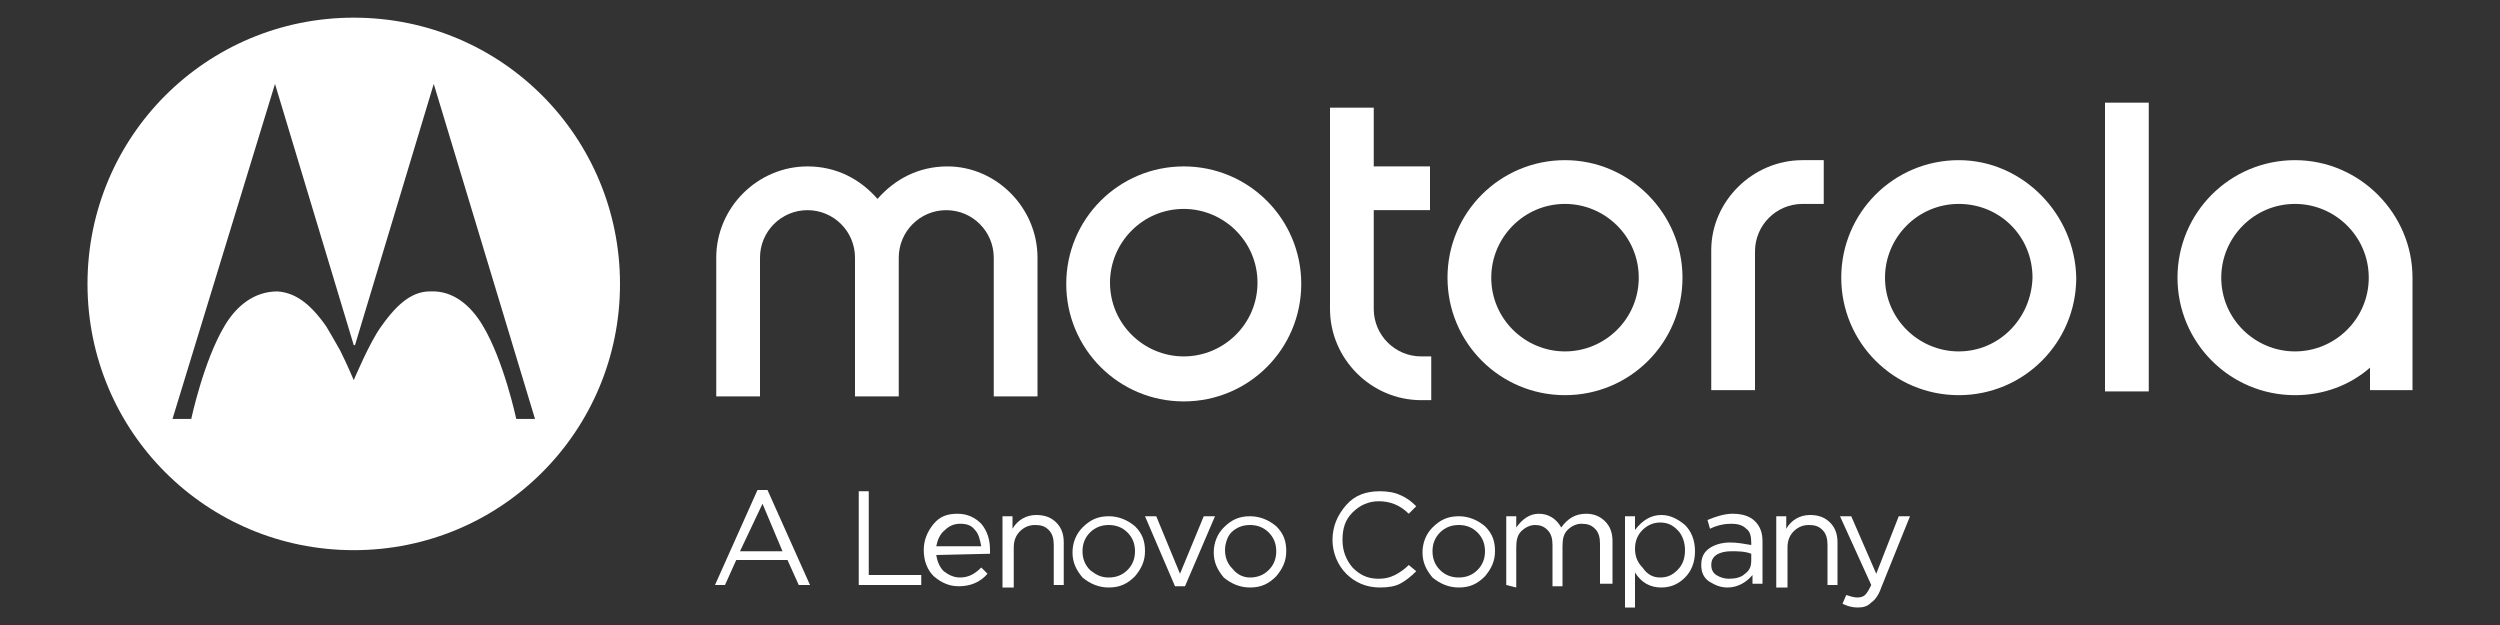
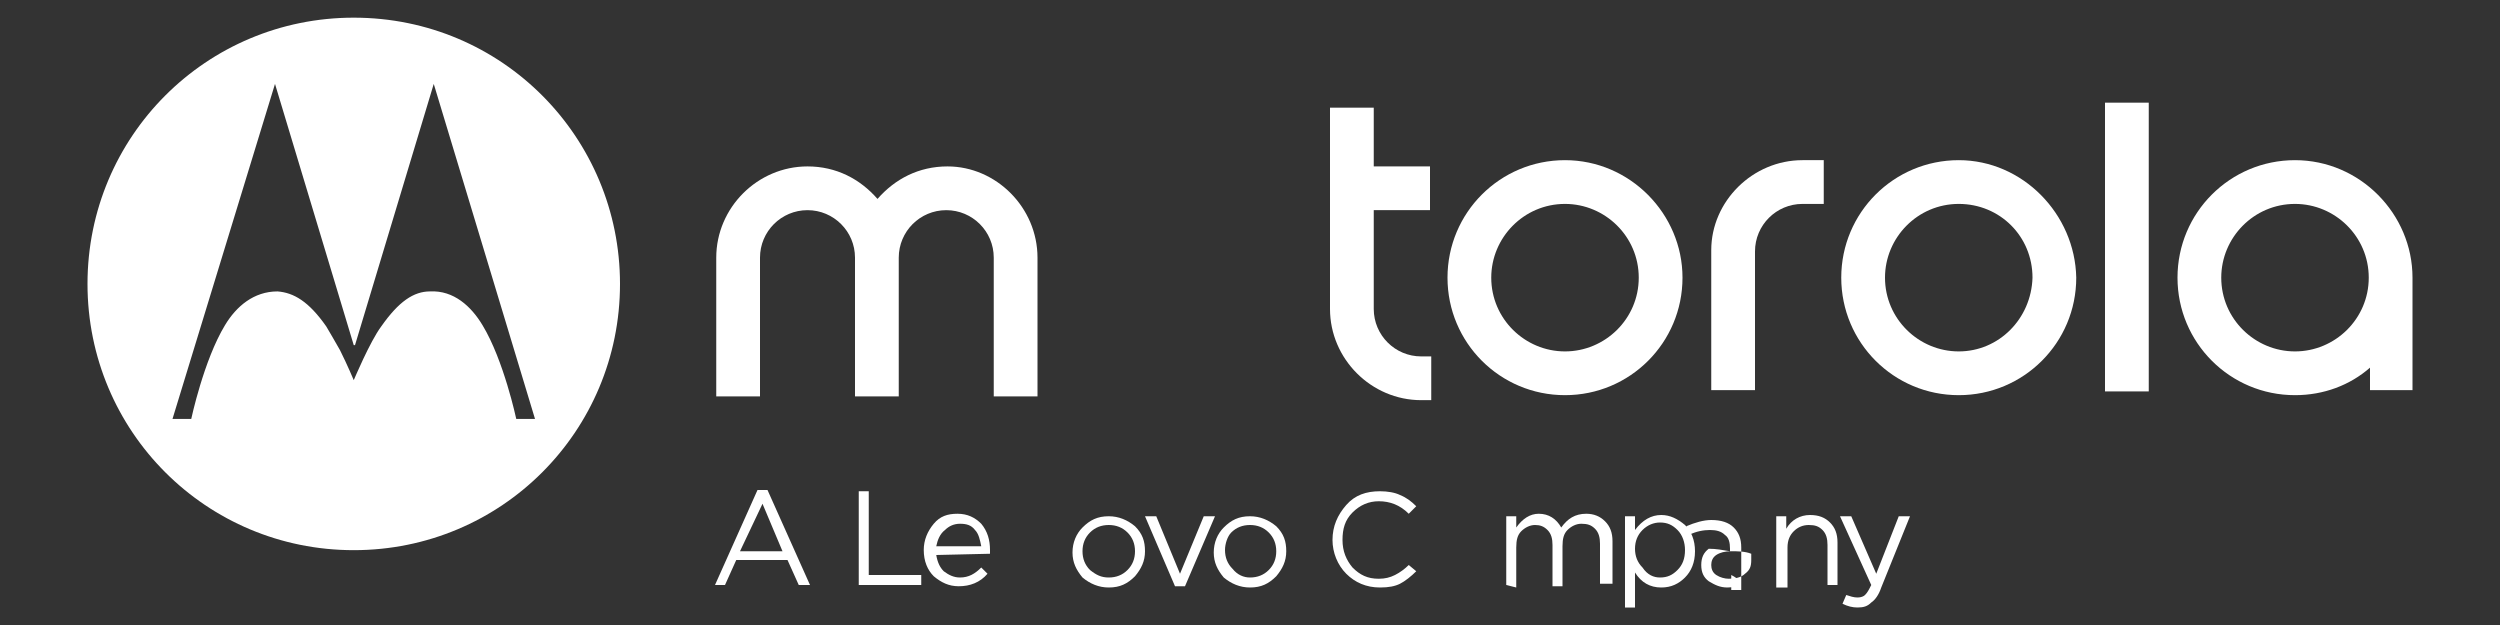
<svg xmlns="http://www.w3.org/2000/svg" id="Warstwa_1" x="0px" y="0px" viewBox="0 0 200 50" style="enable-background:new 0 0 200 50;" xml:space="preserve">
  <rect x="0" y="0" width="200" height="50" fill="#333333" stroke="none" />
  <style type="text/css">	.st0{fill:#FFFFFF;}</style>
  <g>
    <g id="layer1_1_" transform="translate(0,-236.387)">
      <path id="path4_1_" class="st0" d="M125.2,264.5c-3.2,0-5.9-2.6-5.9-5.9c0-3.2,2.6-5.9,5.9-5.9c3.2,0,5.9,2.6,5.9,5.9    C131.1,261.9,128.4,264.5,125.2,264.5 M125.2,249.2c-5.2,0-9.4,4.2-9.4,9.4c0,5.2,4.2,9.4,9.4,9.4c5.2,0,9.4-4.2,9.4-9.4    C134.6,253.5,130.4,249.2,125.2,249.2" />
      <path id="path6_1_" class="st0" d="M113.7,264.9h0.8v3.5h-0.8c-4,0-7.3-3.3-7.3-7.3V245h3.5v4.7h4.5v3.5h-4.5v7.9    C109.9,263.2,111.6,264.9,113.7,264.9" />
      <path id="path8_1_" class="st0" d="M156.7,264.5c-3.2,0-5.9-2.6-5.9-5.9c0-3.2,2.6-5.9,5.9-5.9s5.9,2.6,5.9,5.9    C162.5,261.9,159.9,264.5,156.7,264.5 M156.7,249.2c-5.2,0-9.4,4.2-9.4,9.4c0,5.2,4.2,9.4,9.4,9.4c5.2,0,9.4-4.2,9.4-9.4    C166,253.5,161.8,249.2,156.7,249.2" />
      <path id="path10_1_" class="st0" d="M183.6,264.5c-3.2,0-5.9-2.6-5.9-5.9c0-3.2,2.6-5.9,5.9-5.9c3.2,0,5.9,2.6,5.9,5.9    C189.5,261.9,186.8,264.5,183.6,264.5 M183.6,249.2c-5.2,0-9.4,4.2-9.4,9.4c0,5.2,4.2,9.4,9.4,9.4c2.3,0,4.4-0.8,6-2.2v1.8h3.4    v-8.7c0-0.1,0-0.2,0-0.3C193,253.5,188.8,249.2,183.6,249.2" />
      <path id="path12_1_" class="st0" d="M144.2,249.2h1.7v3.5h-1.7c-2.1,0-3.8,1.7-3.8,3.8v2.3v4.3v4.5h-3.5v-11.2    C136.9,252.5,140.2,249.2,144.2,249.2" />
      <rect id="rect14_1_" x="168.4" y="244.6" class="st0" width="3.5" height="23.1" />
      <path id="path16_1_" class="st0" d="M83,257v11.1h-3.5V257c0-2.1-1.7-3.8-3.8-3.8c-2.1,0-3.8,1.7-3.8,3.8v11.1h-3.5V257    c0-2.1-1.7-3.8-3.8-3.8c-2.1,0-3.8,1.7-3.8,3.8v11.1h-3.5V257c0-4,3.3-7.3,7.3-7.3c2.3,0,4.2,1,5.6,2.6c1.4-1.6,3.3-2.6,5.6-2.6    C79.7,249.7,83,253,83,257" />
-       <path id="path18_1_" class="st0" d="M94.7,264.9c-3.2,0-5.9-2.6-5.9-5.9c0-3.2,2.6-5.9,5.9-5.9c3.2,0,5.9,2.6,5.9,5.9    C100.6,262.3,97.9,264.9,94.7,264.9 M94.7,249.7c-5.2,0-9.4,4.2-9.4,9.4c0,5.2,4.2,9.4,9.4,9.4c5.2,0,9.4-4.2,9.4-9.4    C104.1,253.9,99.9,249.7,94.7,249.7" />
      <path class="st0" d="M28.3,237.8c-11.8,0-21.3,9.5-21.3,21.3s9.5,21.3,21.3,21.3s21.3-9.5,21.3-21.3    C49.6,247.4,40.2,237.8,28.3,237.8z M41.3,269.9c0,0-1-4.7-2.7-7.5c-0.9-1.5-2.3-2.8-4.2-2.7c-1.3,0-2.5,0.8-3.9,2.8    c-0.9,1.2-2.2,4.3-2.2,4.3s-0.5-1.2-1.1-2.4c-0.4-0.7-0.8-1.4-1.1-1.9c-1.4-2-2.6-2.7-3.9-2.8c-1.9,0-3.3,1.2-4.2,2.7    c-1.7,2.8-2.7,7.5-2.7,7.5h-1.5l8.2-26.8l6.3,20.9l0.1,0l0,0l6.3-20.9l8.1,26.8H41.3z" />
    </g>
    <g>
      <path class="st0" d="M57.2,46.8l3.4-7.6h0.8l3.4,7.6h-0.9l-0.9-2h-4.1l-0.9,2H57.2z M59.2,44.1h3.4L61,40.3L59.2,44.1z" />
      <path class="st0" d="M68.7,46.8v-7.5h0.8v6.7h4.2v0.8H68.7z" />
      <path class="st0" d="M74.9,44.4c0.1,0.6,0.3,1,0.6,1.3c0.4,0.3,0.8,0.5,1.3,0.5c0.7,0,1.2-0.3,1.7-0.8l0.5,0.5    c-0.6,0.7-1.4,1-2.3,1c-0.8,0-1.4-0.3-2-0.8c-0.5-0.5-0.8-1.2-0.8-2.1c0-0.8,0.3-1.5,0.8-2.1c0.5-0.6,1.1-0.8,1.9-0.8    c0.8,0,1.4,0.3,1.9,0.8c0.5,0.6,0.7,1.3,0.7,2.1c0,0.1,0,0.2,0,0.3L74.9,44.4L74.9,44.4z M74.9,43.7h3.6c-0.1-0.5-0.2-1-0.5-1.3    c-0.3-0.4-0.7-0.5-1.2-0.5c-0.5,0-0.9,0.2-1.2,0.5C75.2,42.7,75,43.2,74.9,43.7z" />
-       <path class="st0" d="M80.2,46.8v-5.5H81v1c0.4-0.7,1.1-1.1,1.9-1.1c0.7,0,1.2,0.2,1.6,0.6c0.4,0.4,0.6,0.9,0.6,1.6v3.4h-0.8v-3.2    c0-0.5-0.1-0.9-0.4-1.2c-0.3-0.3-0.6-0.4-1.1-0.4c-0.5,0-0.9,0.2-1.2,0.5c-0.3,0.3-0.5,0.7-0.5,1.3v3.2H80.2z" />
      <path class="st0" d="M90.8,46.1c-0.6,0.6-1.2,0.9-2.1,0.9c-0.8,0-1.5-0.3-2.1-0.8c-0.5-0.6-0.8-1.2-0.8-2v0c0-0.8,0.3-1.5,0.8-2    c0.6-0.6,1.2-0.9,2.1-0.9c0.8,0,1.5,0.3,2.1,0.8c0.6,0.6,0.8,1.2,0.8,2v0C91.6,44.9,91.3,45.5,90.8,46.1z M88.7,46.2    c0.6,0,1.1-0.2,1.5-0.6c0.4-0.4,0.6-0.9,0.6-1.5v0c0-0.6-0.2-1.1-0.6-1.5c-0.4-0.4-0.9-0.6-1.5-0.6c-0.6,0-1.1,0.2-1.5,0.6    c-0.4,0.4-0.6,0.9-0.6,1.5v0c0,0.6,0.2,1.1,0.6,1.5C87.7,46,88.1,46.2,88.7,46.2z" />
      <path class="st0" d="M94,46.9l-2.4-5.6h0.9l1.9,4.6l1.9-4.6h0.9l-2.4,5.6H94z" />
      <path class="st0" d="M102.1,46.1c-0.6,0.6-1.2,0.9-2.1,0.9c-0.8,0-1.5-0.3-2.1-0.8c-0.5-0.6-0.8-1.2-0.8-2v0c0-0.8,0.3-1.5,0.8-2    c0.6-0.6,1.2-0.9,2.1-0.9c0.8,0,1.5,0.3,2.1,0.8c0.6,0.6,0.8,1.2,0.8,2v0C102.9,44.9,102.6,45.5,102.1,46.1z M100,46.2    c0.6,0,1.1-0.2,1.5-0.6c0.4-0.4,0.6-0.9,0.6-1.5v0c0-0.6-0.2-1.1-0.6-1.5c-0.4-0.4-0.9-0.6-1.5-0.6c-0.6,0-1.1,0.2-1.5,0.6    C98.2,42.9,98,43.5,98,44v0c0,0.6,0.2,1.1,0.6,1.5C99,46,99.5,46.2,100,46.2z" />
      <path class="st0" d="M110.4,47c-1.1,0-2-0.4-2.7-1.1c-0.7-0.7-1.1-1.7-1.1-2.7v0c0-1.1,0.4-2,1.1-2.8c0.7-0.8,1.6-1.1,2.7-1.1    c0.6,0,1.2,0.1,1.6,0.3c0.5,0.2,0.9,0.5,1.3,0.9l-0.6,0.6c-0.7-0.7-1.5-1-2.4-1c-0.8,0-1.5,0.3-2.1,0.9c-0.6,0.6-0.8,1.3-0.8,2.2    v0c0,0.9,0.3,1.6,0.8,2.2c0.6,0.6,1.2,0.9,2.1,0.9c0.5,0,0.9-0.1,1.3-0.3c0.4-0.2,0.8-0.5,1.1-0.8l0.6,0.5c-0.4,0.4-0.9,0.8-1.3,1    C111.6,46.9,111.1,47,110.4,47z" />
-       <path class="st0" d="M118.8,46.1c-0.6,0.6-1.2,0.9-2.1,0.9c-0.8,0-1.5-0.3-2.1-0.8c-0.5-0.6-0.8-1.2-0.8-2v0c0-0.8,0.3-1.5,0.8-2    c0.6-0.6,1.2-0.9,2.1-0.9c0.8,0,1.5,0.3,2.1,0.8c0.6,0.6,0.8,1.2,0.8,2v0C119.6,44.9,119.3,45.5,118.8,46.1z M116.7,46.2    c0.6,0,1.1-0.2,1.5-0.6c0.4-0.4,0.6-0.9,0.6-1.5v0c0-0.6-0.2-1.1-0.6-1.5c-0.4-0.4-0.9-0.6-1.5-0.6c-0.6,0-1.1,0.2-1.5,0.6    c-0.4,0.4-0.6,0.9-0.6,1.5v0c0,0.6,0.2,1.1,0.6,1.5C115.6,46,116.1,46.2,116.7,46.2z" />
      <path class="st0" d="M120.5,46.8v-5.5h0.8v0.9c0.5-0.7,1.1-1.1,1.8-1.1c0.8,0,1.4,0.4,1.8,1.1c0.5-0.7,1.1-1.1,2-1.1    c0.6,0,1.1,0.2,1.5,0.6c0.4,0.4,0.6,0.9,0.6,1.6v3.4H128v-3.2c0-0.5-0.1-0.9-0.4-1.2c-0.3-0.3-0.6-0.4-1.1-0.4    c-0.4,0-0.8,0.2-1.1,0.5c-0.3,0.3-0.4,0.7-0.4,1.3v3.2h-0.8v-3.3c0-0.5-0.1-0.9-0.4-1.2c-0.3-0.3-0.6-0.4-1-0.4    c-0.4,0-0.8,0.2-1.1,0.5c-0.3,0.3-0.4,0.7-0.4,1.3v3.2L120.5,46.8L120.5,46.8z" />
      <path class="st0" d="M130,48.6v-7.3h0.8v1.1c0.6-0.8,1.3-1.2,2.1-1.2c0.7,0,1.3,0.3,1.9,0.8c0.5,0.5,0.8,1.2,0.8,2.1v0    c0,0.9-0.3,1.6-0.8,2.1c-0.5,0.5-1.1,0.8-1.9,0.8c-0.9,0-1.6-0.4-2.1-1.2v2.8H130z M132.8,46.2c0.6,0,1-0.2,1.4-0.6    c0.4-0.4,0.6-0.9,0.6-1.6v0c0-0.6-0.2-1.2-0.6-1.6c-0.4-0.4-0.8-0.6-1.4-0.6c-0.5,0-1,0.2-1.4,0.6c-0.4,0.4-0.6,0.9-0.6,1.5v0    c0,0.6,0.2,1.1,0.6,1.5C131.8,46,132.3,46.2,132.8,46.2z" />
-       <path class="st0" d="M138.2,47c-0.6,0-1-0.2-1.5-0.5c-0.4-0.3-0.6-0.7-0.6-1.3v0c0-0.6,0.2-1,0.6-1.3c0.4-0.3,1-0.5,1.7-0.5    c0.6,0,1.1,0.1,1.7,0.2v-0.2c0-0.5-0.1-0.9-0.4-1.1c-0.3-0.3-0.7-0.4-1.2-0.4c-0.5,0-1.1,0.1-1.7,0.4l-0.2-0.7    c0.7-0.3,1.4-0.5,2-0.5c0.8,0,1.4,0.2,1.8,0.6c0.4,0.4,0.6,0.9,0.6,1.6v3.4h-0.8V46C139.7,46.6,139,47,138.2,47z M138.3,46.3    c0.5,0,1-0.1,1.3-0.4c0.4-0.3,0.5-0.6,0.5-1.1v-0.5c-0.5-0.2-1.1-0.2-1.6-0.2c-0.5,0-0.9,0.1-1.2,0.3c-0.3,0.2-0.4,0.5-0.4,0.8v0    c0,0.3,0.1,0.6,0.4,0.8C137.6,46.2,138,46.3,138.3,46.3z" />
+       <path class="st0" d="M138.2,47c-0.6,0-1-0.2-1.5-0.5c-0.4-0.3-0.6-0.7-0.6-1.3v0c0-0.6,0.2-1,0.6-1.3c0.6,0,1.1,0.1,1.7,0.2v-0.2c0-0.5-0.1-0.9-0.4-1.1c-0.3-0.3-0.7-0.4-1.2-0.4c-0.5,0-1.1,0.1-1.7,0.4l-0.2-0.7    c0.7-0.3,1.4-0.5,2-0.5c0.8,0,1.4,0.2,1.8,0.6c0.4,0.4,0.6,0.9,0.6,1.6v3.4h-0.8V46C139.7,46.6,139,47,138.2,47z M138.3,46.3    c0.5,0,1-0.1,1.3-0.4c0.4-0.3,0.5-0.6,0.5-1.1v-0.5c-0.5-0.2-1.1-0.2-1.6-0.2c-0.5,0-0.9,0.1-1.2,0.3c-0.3,0.2-0.4,0.5-0.4,0.8v0    c0,0.3,0.1,0.6,0.4,0.8C137.6,46.2,138,46.3,138.3,46.3z" />
      <path class="st0" d="M142.1,46.8v-5.5h0.8v1c0.4-0.7,1.1-1.1,1.9-1.1c0.7,0,1.2,0.2,1.6,0.6c0.4,0.4,0.6,0.9,0.6,1.6v3.4h-0.8    v-3.2c0-0.5-0.1-0.9-0.4-1.2c-0.3-0.3-0.6-0.4-1.1-0.4c-0.5,0-0.9,0.2-1.2,0.5c-0.3,0.3-0.5,0.7-0.5,1.3v3.2H142.1z" />
      <path class="st0" d="M148.6,48.6c-0.4,0-0.8-0.1-1.2-0.3l0.3-0.7c0.3,0.1,0.6,0.2,0.9,0.2c0.3,0,0.5-0.1,0.6-0.2    c0.2-0.2,0.3-0.4,0.5-0.8l-2.5-5.5h0.9l2,4.6l1.8-4.6h0.9l-2.3,5.7c-0.2,0.6-0.5,1-0.8,1.2C149.4,48.5,149.1,48.6,148.6,48.6z" />
    </g>
  </g>
</svg>